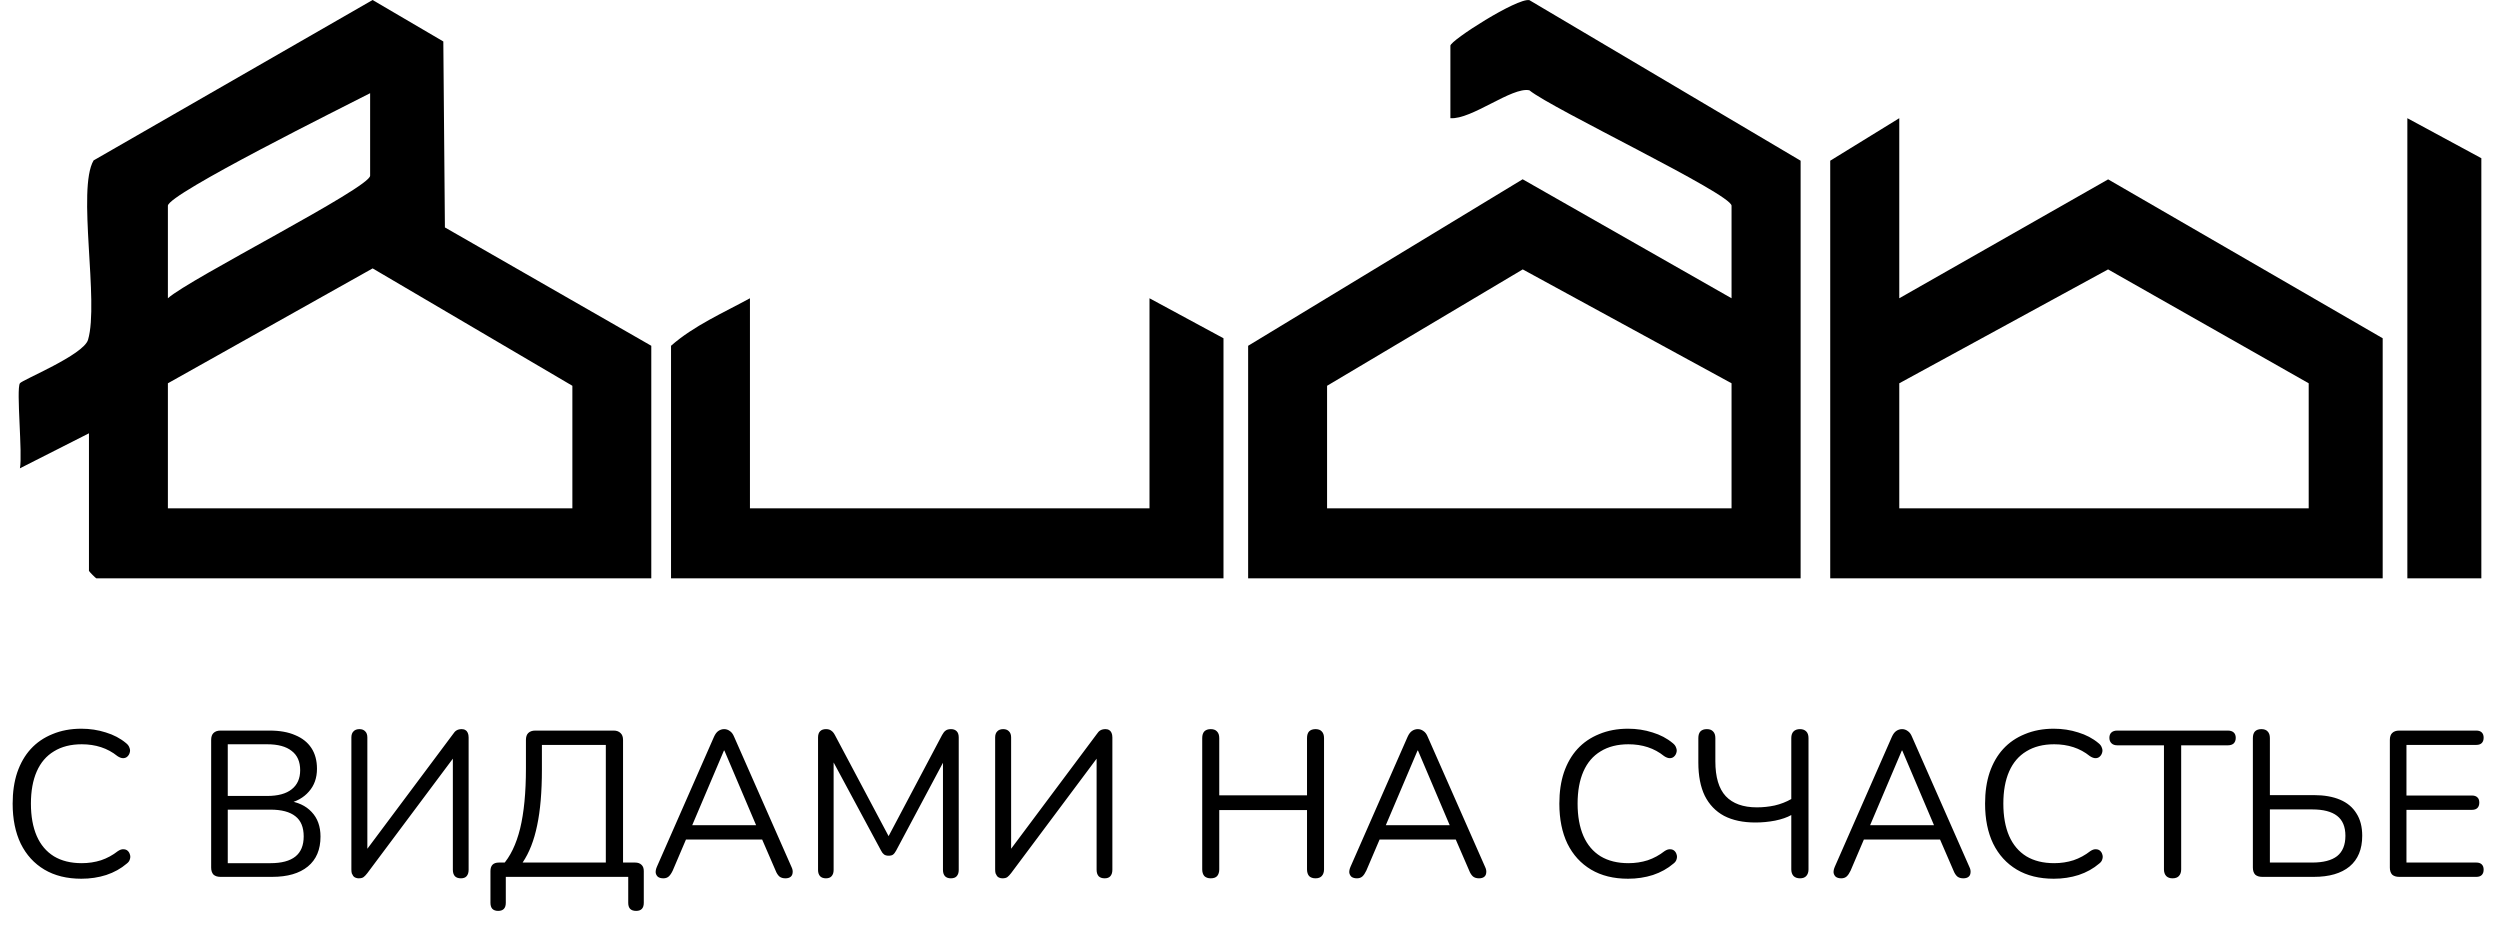
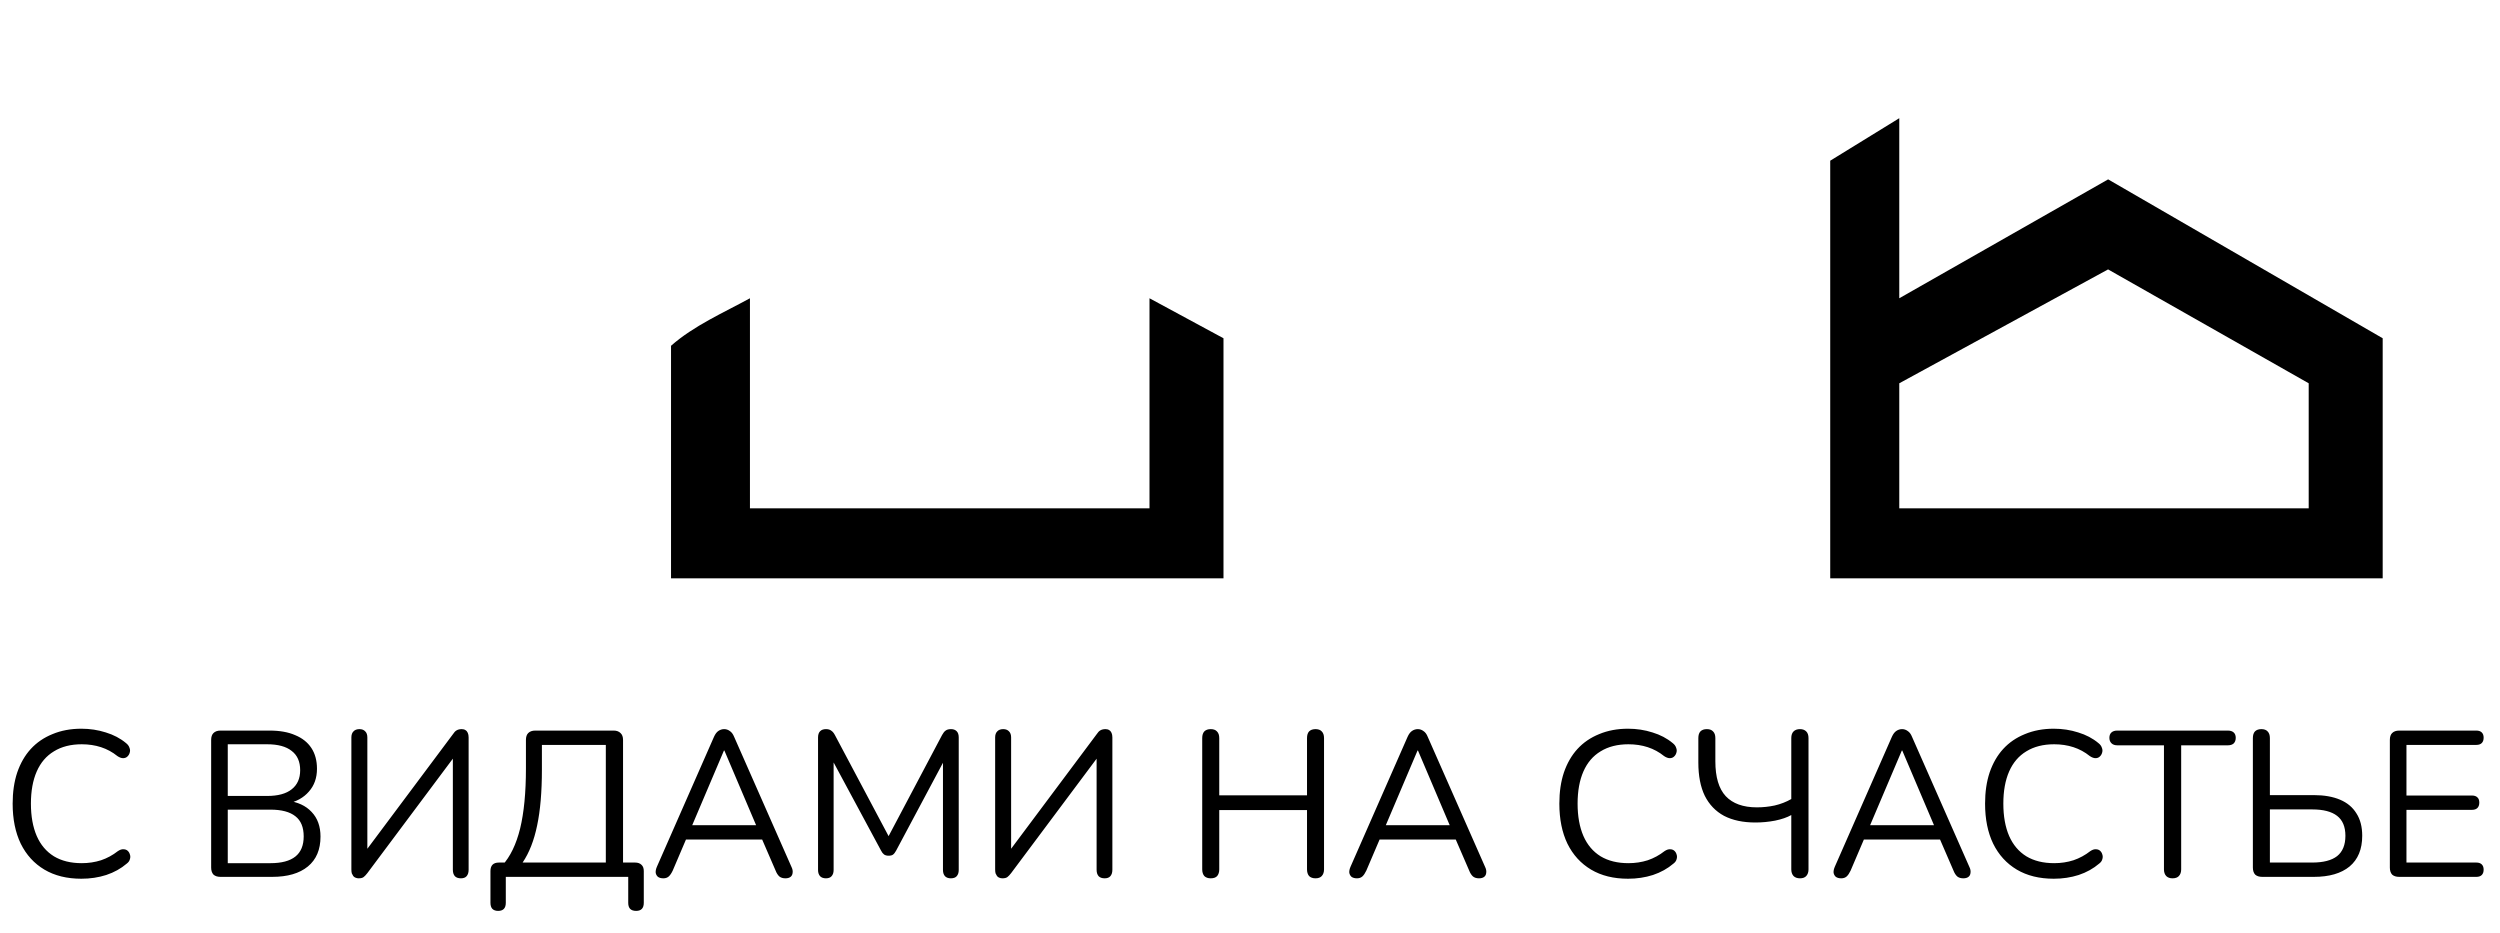
<svg xmlns="http://www.w3.org/2000/svg" width="134" height="50" viewBox="0 0 134 50" fill="none">
  <path d="M4.36 47.1C3.589 47.1 2.929 46.937 2.38 46.611C1.831 46.285 1.409 45.821 1.112 45.221C0.823 44.62 0.678 43.904 0.678 43.074C0.678 42.451 0.76 41.895 0.923 41.406C1.094 40.909 1.335 40.49 1.646 40.149C1.965 39.8 2.354 39.534 2.814 39.348C3.273 39.156 3.789 39.059 4.36 39.059C4.819 39.059 5.257 39.126 5.672 39.259C6.087 39.385 6.447 39.574 6.751 39.827C6.847 39.901 6.91 39.986 6.94 40.082C6.977 40.171 6.981 40.26 6.951 40.349C6.929 40.431 6.884 40.501 6.818 40.56C6.758 40.612 6.684 40.638 6.595 40.638C6.506 40.638 6.406 40.601 6.295 40.527C6.028 40.312 5.735 40.153 5.416 40.049C5.097 39.945 4.753 39.893 4.382 39.893C3.796 39.893 3.299 40.019 2.892 40.271C2.484 40.516 2.176 40.876 1.969 41.35C1.761 41.825 1.657 42.399 1.657 43.074C1.657 43.749 1.761 44.327 1.969 44.809C2.176 45.283 2.484 45.647 2.892 45.899C3.299 46.144 3.796 46.266 4.382 46.266C4.745 46.266 5.09 46.214 5.416 46.11C5.743 45.999 6.043 45.836 6.317 45.621C6.428 45.547 6.528 45.513 6.617 45.521C6.706 45.521 6.781 45.547 6.84 45.599C6.899 45.651 6.94 45.717 6.962 45.799C6.992 45.88 6.992 45.966 6.962 46.055C6.94 46.144 6.884 46.221 6.795 46.288C6.484 46.555 6.117 46.759 5.694 46.9C5.279 47.033 4.834 47.1 4.36 47.1ZM11.819 47C11.655 47 11.53 46.959 11.441 46.878C11.359 46.789 11.318 46.663 11.318 46.499V39.66C11.318 39.497 11.359 39.374 11.441 39.293C11.53 39.204 11.655 39.159 11.819 39.159H14.454C14.996 39.159 15.452 39.241 15.822 39.404C16.201 39.56 16.49 39.789 16.69 40.093C16.89 40.397 16.99 40.768 16.99 41.206C16.99 41.695 16.846 42.103 16.556 42.429C16.275 42.755 15.889 42.97 15.4 43.074V42.918C15.956 42.985 16.39 43.185 16.701 43.519C17.02 43.853 17.179 44.294 17.179 44.842C17.179 45.539 16.953 46.073 16.501 46.444C16.049 46.815 15.411 47 14.588 47H11.819ZM12.208 46.266H14.499C15.092 46.266 15.537 46.147 15.834 45.91C16.13 45.673 16.278 45.313 16.278 44.831C16.278 44.342 16.13 43.982 15.834 43.752C15.537 43.515 15.092 43.397 14.499 43.397H12.208V46.266ZM12.208 42.663H14.321C14.899 42.663 15.337 42.544 15.633 42.307C15.937 42.069 16.089 41.728 16.089 41.283C16.089 40.824 15.937 40.479 15.633 40.249C15.337 40.012 14.899 39.893 14.321 39.893H12.208V42.663ZM19.223 47.078C19.164 47.078 19.108 47.067 19.056 47.044C19.012 47.03 18.971 47 18.934 46.956C18.904 46.911 18.878 46.863 18.856 46.811C18.841 46.752 18.834 46.681 18.834 46.6V39.526C18.834 39.385 18.871 39.278 18.945 39.204C19.019 39.122 19.127 39.081 19.268 39.081C19.401 39.081 19.505 39.122 19.579 39.204C19.653 39.278 19.69 39.385 19.69 39.526V45.821H19.446L24.273 39.359C24.339 39.256 24.406 39.185 24.473 39.148C24.547 39.104 24.64 39.081 24.751 39.081C24.832 39.081 24.899 39.1 24.951 39.137C25.003 39.167 25.044 39.215 25.073 39.282C25.103 39.348 25.118 39.43 25.118 39.526V46.622C25.118 46.77 25.081 46.885 25.007 46.967C24.94 47.041 24.84 47.078 24.706 47.078C24.565 47.078 24.458 47.041 24.384 46.967C24.31 46.885 24.273 46.77 24.273 46.622V40.338H24.517L19.69 46.8C19.616 46.896 19.549 46.967 19.49 47.011C19.431 47.056 19.342 47.078 19.223 47.078ZM26.7 48.824C26.566 48.824 26.462 48.787 26.388 48.713C26.322 48.639 26.288 48.531 26.288 48.39V46.689C26.288 46.385 26.44 46.233 26.744 46.233H27.467L26.922 46.388C27.352 45.914 27.671 45.254 27.879 44.409C28.086 43.556 28.19 42.481 28.19 41.183V39.66C28.19 39.497 28.231 39.374 28.312 39.293C28.401 39.204 28.527 39.159 28.69 39.159H32.895C33.05 39.159 33.172 39.204 33.261 39.293C33.35 39.374 33.395 39.497 33.395 39.66V46.6L33.028 46.233H34.04C34.188 46.233 34.303 46.273 34.385 46.355C34.466 46.429 34.507 46.54 34.507 46.689V48.39C34.507 48.679 34.37 48.824 34.096 48.824C33.955 48.824 33.847 48.787 33.773 48.713C33.706 48.639 33.673 48.531 33.673 48.39V47H27.111V48.39C27.111 48.679 26.974 48.824 26.7 48.824ZM28.012 46.233H32.472V39.927H29.046V41.25C29.046 42.444 28.961 43.441 28.791 44.242C28.627 45.043 28.368 45.706 28.012 46.233ZM35.556 47.078C35.438 47.078 35.341 47.052 35.267 47C35.2 46.941 35.159 46.867 35.145 46.778C35.137 46.681 35.159 46.574 35.211 46.455L38.27 39.493C38.337 39.345 38.414 39.241 38.503 39.181C38.6 39.115 38.703 39.081 38.815 39.081C38.926 39.081 39.026 39.115 39.115 39.181C39.211 39.241 39.289 39.345 39.349 39.493L42.418 46.455C42.477 46.574 42.5 46.681 42.485 46.778C42.477 46.874 42.44 46.948 42.374 47C42.307 47.052 42.214 47.078 42.096 47.078C41.962 47.078 41.855 47.044 41.773 46.978C41.692 46.904 41.625 46.8 41.573 46.666L40.75 44.764L41.195 44.998H36.413L36.868 44.764L36.057 46.666C35.99 46.807 35.919 46.911 35.845 46.978C35.771 47.044 35.675 47.078 35.556 47.078ZM38.804 40.227L37.013 44.442L36.746 44.231H40.861L40.617 44.442L38.826 40.227H38.804ZM44.27 47.078C44.137 47.078 44.033 47.041 43.959 46.967C43.885 46.885 43.847 46.774 43.847 46.633V39.526C43.847 39.378 43.885 39.267 43.959 39.193C44.033 39.118 44.137 39.081 44.27 39.081C44.389 39.081 44.481 39.107 44.548 39.159C44.622 39.204 44.689 39.282 44.748 39.393L47.796 45.132H47.462L50.498 39.393C50.558 39.282 50.621 39.204 50.687 39.159C50.754 39.107 50.85 39.081 50.977 39.081C51.103 39.081 51.203 39.118 51.277 39.193C51.351 39.267 51.388 39.378 51.388 39.526V46.633C51.388 46.774 51.351 46.885 51.277 46.967C51.21 47.041 51.106 47.078 50.965 47.078C50.832 47.078 50.728 47.041 50.654 46.967C50.58 46.885 50.543 46.774 50.543 46.633V40.383H50.81L48.029 45.599C47.977 45.695 47.922 45.766 47.862 45.81C47.81 45.847 47.733 45.866 47.629 45.866C47.525 45.866 47.444 45.843 47.384 45.799C47.325 45.754 47.273 45.688 47.228 45.599L44.415 40.371H44.682V46.633C44.682 46.774 44.645 46.885 44.57 46.967C44.504 47.041 44.404 47.078 44.27 47.078ZM53.729 47.078C53.669 47.078 53.614 47.067 53.562 47.044C53.517 47.03 53.477 47 53.44 46.956C53.41 46.911 53.384 46.863 53.362 46.811C53.347 46.752 53.34 46.681 53.34 46.6V39.526C53.34 39.385 53.377 39.278 53.451 39.204C53.525 39.122 53.632 39.081 53.773 39.081C53.907 39.081 54.011 39.122 54.085 39.204C54.159 39.278 54.196 39.385 54.196 39.526V45.821H53.951L58.778 39.359C58.845 39.256 58.911 39.185 58.978 39.148C59.052 39.104 59.145 39.081 59.256 39.081C59.338 39.081 59.405 39.1 59.456 39.137C59.508 39.167 59.549 39.215 59.579 39.282C59.608 39.348 59.623 39.43 59.623 39.526V46.622C59.623 46.77 59.586 46.885 59.512 46.967C59.445 47.041 59.345 47.078 59.212 47.078C59.071 47.078 58.963 47.041 58.889 46.967C58.815 46.885 58.778 46.77 58.778 46.622V40.338H59.023L54.196 46.8C54.122 46.896 54.055 46.967 53.996 47.011C53.936 47.056 53.847 47.078 53.729 47.078ZM64.895 47.078C64.747 47.078 64.632 47.037 64.551 46.956C64.477 46.867 64.439 46.748 64.439 46.6V39.56C64.439 39.404 64.477 39.285 64.551 39.204C64.632 39.122 64.747 39.081 64.895 39.081C65.044 39.081 65.155 39.122 65.229 39.204C65.311 39.285 65.352 39.404 65.352 39.56V42.629H70.056V39.56C70.056 39.404 70.093 39.285 70.167 39.204C70.249 39.122 70.364 39.081 70.512 39.081C70.66 39.081 70.772 39.122 70.846 39.204C70.927 39.285 70.968 39.404 70.968 39.56V46.6C70.968 46.748 70.927 46.867 70.846 46.956C70.772 47.037 70.66 47.078 70.512 47.078C70.364 47.078 70.249 47.037 70.167 46.956C70.093 46.867 70.056 46.748 70.056 46.6V43.419H65.352V46.6C65.352 46.748 65.314 46.867 65.24 46.956C65.166 47.037 65.051 47.078 64.895 47.078ZM72.734 47.078C72.615 47.078 72.518 47.052 72.444 47C72.378 46.941 72.337 46.867 72.322 46.778C72.314 46.681 72.337 46.574 72.389 46.455L75.447 39.493C75.514 39.345 75.592 39.241 75.681 39.181C75.777 39.115 75.881 39.081 75.992 39.081C76.103 39.081 76.203 39.115 76.292 39.181C76.389 39.241 76.467 39.345 76.526 39.493L79.596 46.455C79.655 46.574 79.677 46.681 79.662 46.778C79.655 46.874 79.618 46.948 79.551 47C79.484 47.052 79.392 47.078 79.273 47.078C79.14 47.078 79.032 47.044 78.951 46.978C78.869 46.904 78.802 46.8 78.75 46.666L77.927 44.764L78.372 44.998H73.59L74.046 44.764L73.234 46.666C73.167 46.807 73.097 46.911 73.023 46.978C72.948 47.044 72.852 47.078 72.734 47.078ZM75.981 40.227L74.19 44.442L73.924 44.231H78.038L77.794 44.442L76.003 40.227H75.981ZM87.262 47.1C86.491 47.1 85.831 46.937 85.282 46.611C84.734 46.285 84.311 45.821 84.014 45.221C83.725 44.62 83.581 43.904 83.581 43.074C83.581 42.451 83.662 41.895 83.825 41.406C83.996 40.909 84.237 40.49 84.548 40.149C84.867 39.8 85.256 39.534 85.716 39.348C86.176 39.156 86.691 39.059 87.262 39.059C87.722 39.059 88.159 39.126 88.574 39.259C88.99 39.385 89.349 39.574 89.653 39.827C89.75 39.901 89.813 39.986 89.842 40.082C89.879 40.171 89.883 40.26 89.853 40.349C89.831 40.431 89.787 40.501 89.72 40.56C89.661 40.612 89.587 40.638 89.498 40.638C89.409 40.638 89.308 40.601 89.197 40.527C88.93 40.312 88.637 40.153 88.319 40.049C88 39.945 87.655 39.893 87.284 39.893C86.699 39.893 86.202 40.019 85.794 40.271C85.386 40.516 85.079 40.876 84.871 41.35C84.663 41.825 84.559 42.399 84.559 43.074C84.559 43.749 84.663 44.327 84.871 44.809C85.079 45.283 85.386 45.647 85.794 45.899C86.202 46.144 86.699 46.266 87.284 46.266C87.648 46.266 87.992 46.214 88.319 46.11C88.645 45.999 88.945 45.836 89.219 45.621C89.331 45.547 89.431 45.513 89.52 45.521C89.609 45.521 89.683 45.547 89.742 45.599C89.802 45.651 89.842 45.717 89.865 45.799C89.894 45.88 89.894 45.966 89.865 46.055C89.842 46.144 89.787 46.221 89.698 46.288C89.386 46.555 89.019 46.759 88.597 46.9C88.181 47.033 87.737 47.1 87.262 47.1ZM96.48 47.078C96.332 47.078 96.217 47.037 96.135 46.956C96.054 46.867 96.013 46.748 96.013 46.6V43.686C95.791 43.812 95.502 43.912 95.146 43.986C94.797 44.053 94.445 44.086 94.089 44.086C93.429 44.086 92.87 43.968 92.41 43.73C91.957 43.486 91.613 43.126 91.375 42.651C91.146 42.177 91.031 41.584 91.031 40.872V39.56C91.031 39.404 91.068 39.285 91.142 39.204C91.223 39.122 91.338 39.081 91.487 39.081C91.635 39.081 91.746 39.122 91.82 39.204C91.902 39.285 91.943 39.404 91.943 39.56V40.805C91.943 41.651 92.128 42.273 92.499 42.674C92.877 43.074 93.433 43.274 94.167 43.274C94.493 43.274 94.812 43.241 95.124 43.174C95.442 43.1 95.739 42.985 96.013 42.829V39.56C96.013 39.404 96.054 39.285 96.135 39.204C96.217 39.122 96.332 39.081 96.48 39.081C96.621 39.081 96.732 39.122 96.814 39.204C96.895 39.285 96.936 39.404 96.936 39.56V46.6C96.936 46.748 96.895 46.867 96.814 46.956C96.74 47.037 96.629 47.078 96.48 47.078ZM98.691 47.078C98.573 47.078 98.476 47.052 98.402 47C98.335 46.941 98.295 46.867 98.28 46.778C98.272 46.681 98.295 46.574 98.347 46.455L101.405 39.493C101.472 39.345 101.55 39.241 101.639 39.181C101.735 39.115 101.839 39.081 101.95 39.081C102.061 39.081 102.161 39.115 102.25 39.181C102.347 39.241 102.425 39.345 102.484 39.493L105.553 46.455C105.613 46.574 105.635 46.681 105.62 46.778C105.613 46.874 105.576 46.948 105.509 47C105.442 47.052 105.35 47.078 105.231 47.078C105.097 47.078 104.99 47.044 104.908 46.978C104.827 46.904 104.76 46.8 104.708 46.666L103.885 44.764L104.33 44.998H99.548L100.004 44.764L99.192 46.666C99.125 46.807 99.055 46.911 98.981 46.978C98.906 47.044 98.81 47.078 98.691 47.078ZM101.939 40.227L100.148 44.442L99.881 44.231H103.996L103.752 44.442L101.961 40.227H101.939ZM110.081 47.1C109.31 47.1 108.65 46.937 108.101 46.611C107.553 46.285 107.13 45.821 106.834 45.221C106.544 44.62 106.4 43.904 106.4 43.074C106.4 42.451 106.481 41.895 106.644 41.406C106.815 40.909 107.056 40.49 107.367 40.149C107.686 39.8 108.075 39.534 108.535 39.348C108.995 39.156 109.51 39.059 110.081 39.059C110.541 39.059 110.978 39.126 111.393 39.259C111.809 39.385 112.168 39.574 112.472 39.827C112.569 39.901 112.632 39.986 112.661 40.082C112.698 40.171 112.702 40.26 112.672 40.349C112.65 40.431 112.606 40.501 112.539 40.56C112.48 40.612 112.406 40.638 112.317 40.638C112.228 40.638 112.128 40.601 112.016 40.527C111.749 40.312 111.456 40.153 111.138 40.049C110.819 39.945 110.474 39.893 110.103 39.893C109.518 39.893 109.021 40.019 108.613 40.271C108.205 40.516 107.898 40.876 107.69 41.35C107.482 41.825 107.379 42.399 107.379 43.074C107.379 43.749 107.482 44.327 107.69 44.809C107.898 45.283 108.205 45.647 108.613 45.899C109.021 46.144 109.518 46.266 110.103 46.266C110.467 46.266 110.811 46.214 111.138 46.11C111.464 45.999 111.764 45.836 112.039 45.621C112.15 45.547 112.25 45.513 112.339 45.521C112.428 45.521 112.502 45.547 112.561 45.599C112.621 45.651 112.661 45.717 112.684 45.799C112.713 45.88 112.713 45.966 112.684 46.055C112.661 46.144 112.606 46.221 112.517 46.288C112.205 46.555 111.838 46.759 111.416 46.9C111.001 47.033 110.556 47.1 110.081 47.1ZM116.444 47.078C116.303 47.078 116.192 47.037 116.11 46.956C116.028 46.867 115.988 46.748 115.988 46.6V39.949H113.485C113.352 39.949 113.248 39.912 113.174 39.838C113.1 39.764 113.063 39.667 113.063 39.548C113.063 39.422 113.1 39.326 113.174 39.259C113.248 39.193 113.352 39.159 113.485 39.159H119.413C119.547 39.159 119.65 39.193 119.725 39.259C119.799 39.326 119.836 39.422 119.836 39.548C119.836 39.675 119.799 39.775 119.725 39.849C119.65 39.916 119.547 39.949 119.413 39.949H116.911V46.6C116.911 46.748 116.87 46.867 116.788 46.956C116.714 47.037 116.599 47.078 116.444 47.078ZM121.255 47C121.091 47 120.965 46.959 120.876 46.878C120.795 46.789 120.754 46.663 120.754 46.499V39.56C120.754 39.404 120.791 39.285 120.865 39.204C120.947 39.122 121.062 39.081 121.21 39.081C121.358 39.081 121.47 39.122 121.544 39.204C121.625 39.285 121.666 39.404 121.666 39.56V42.618H124.024C124.572 42.618 125.04 42.7 125.425 42.863C125.811 43.026 126.104 43.27 126.304 43.597C126.511 43.916 126.615 44.316 126.615 44.798C126.615 45.517 126.389 46.066 125.937 46.444C125.484 46.815 124.847 47 124.024 47H121.255ZM121.666 46.233H123.935C124.528 46.233 124.973 46.118 125.269 45.888C125.566 45.651 125.714 45.287 125.714 44.798C125.714 44.316 125.566 43.96 125.269 43.73C124.973 43.5 124.528 43.385 123.935 43.385H121.666V46.233ZM128.597 47C128.433 47 128.307 46.959 128.218 46.878C128.137 46.789 128.096 46.663 128.096 46.499V39.66C128.096 39.497 128.137 39.374 128.218 39.293C128.307 39.204 128.433 39.159 128.597 39.159H132.734C132.86 39.159 132.956 39.193 133.023 39.259C133.09 39.326 133.123 39.419 133.123 39.537C133.123 39.663 133.09 39.76 133.023 39.827C132.956 39.893 132.86 39.927 132.734 39.927H128.986V42.64H132.5C132.626 42.64 132.723 42.674 132.789 42.74C132.856 42.8 132.89 42.892 132.89 43.018C132.89 43.145 132.856 43.241 132.789 43.308C132.723 43.374 132.626 43.408 132.5 43.408H128.986V46.233H132.734C132.86 46.233 132.956 46.266 133.023 46.333C133.09 46.399 133.123 46.492 133.123 46.611C133.123 46.737 133.09 46.833 133.023 46.9C132.956 46.967 132.86 47 132.734 47H128.597Z" fill="black" />
  <g clip-path="url(#clip0_90_50)">
-     <path d="M133 8.48V31H129.034V6.335L133 8.48Z" fill="black" />
-     <path d="M96.513 31H66.9V18.534L81.614 9.609L92.811 15.987V11.027C92.811 10.394 83.174 5.826 81.974 4.839C81.046 4.643 78.878 6.418 77.741 6.335V2.448C77.741 2.169 81.329 -0.126 81.976 0.008L96.513 8.614V31ZM92.811 20.544L81.619 14.44L71.131 20.678V27.247H92.811V20.544Z" fill="black" />
    <path d="M101.801 6.335V15.987L112.996 9.614L127.712 18.131V31H98.1V8.614L101.801 6.335ZM123.746 20.544L112.993 14.44L101.801 20.544V27.247H123.746V20.544Z" fill="black" />
    <path d="M40.197 27.247H61.613V15.987L65.579 18.131V31H35.967V18.534C37.183 17.461 38.775 16.764 40.197 15.987V27.247Z" fill="black" />
-     <path d="M1.067 20.544C1.188 20.362 4.477 19.027 4.718 18.215C5.321 16.182 4.118 10.123 5.017 8.598L19.971 0L23.762 2.223L23.847 12.19L34.909 18.534V31H5.165C5.136 31 4.768 30.627 4.768 30.598V23.225L1.067 25.102C1.22 24.362 0.86 20.855 1.067 20.544ZM19.839 4.995C18.535 5.668 8.999 10.399 8.999 11.027V15.987C10.154 14.944 19.839 10.059 19.839 9.418V4.995ZM30.679 27.247V20.678L19.974 14.386L8.999 20.544V27.247H30.679Z" fill="black" />
  </g>
  <defs>
    <clipPath id="clip0_90_50">
      <rect width="132" height="31" fill="white" transform="translate(1)" />
    </clipPath>
  </defs>
</svg>